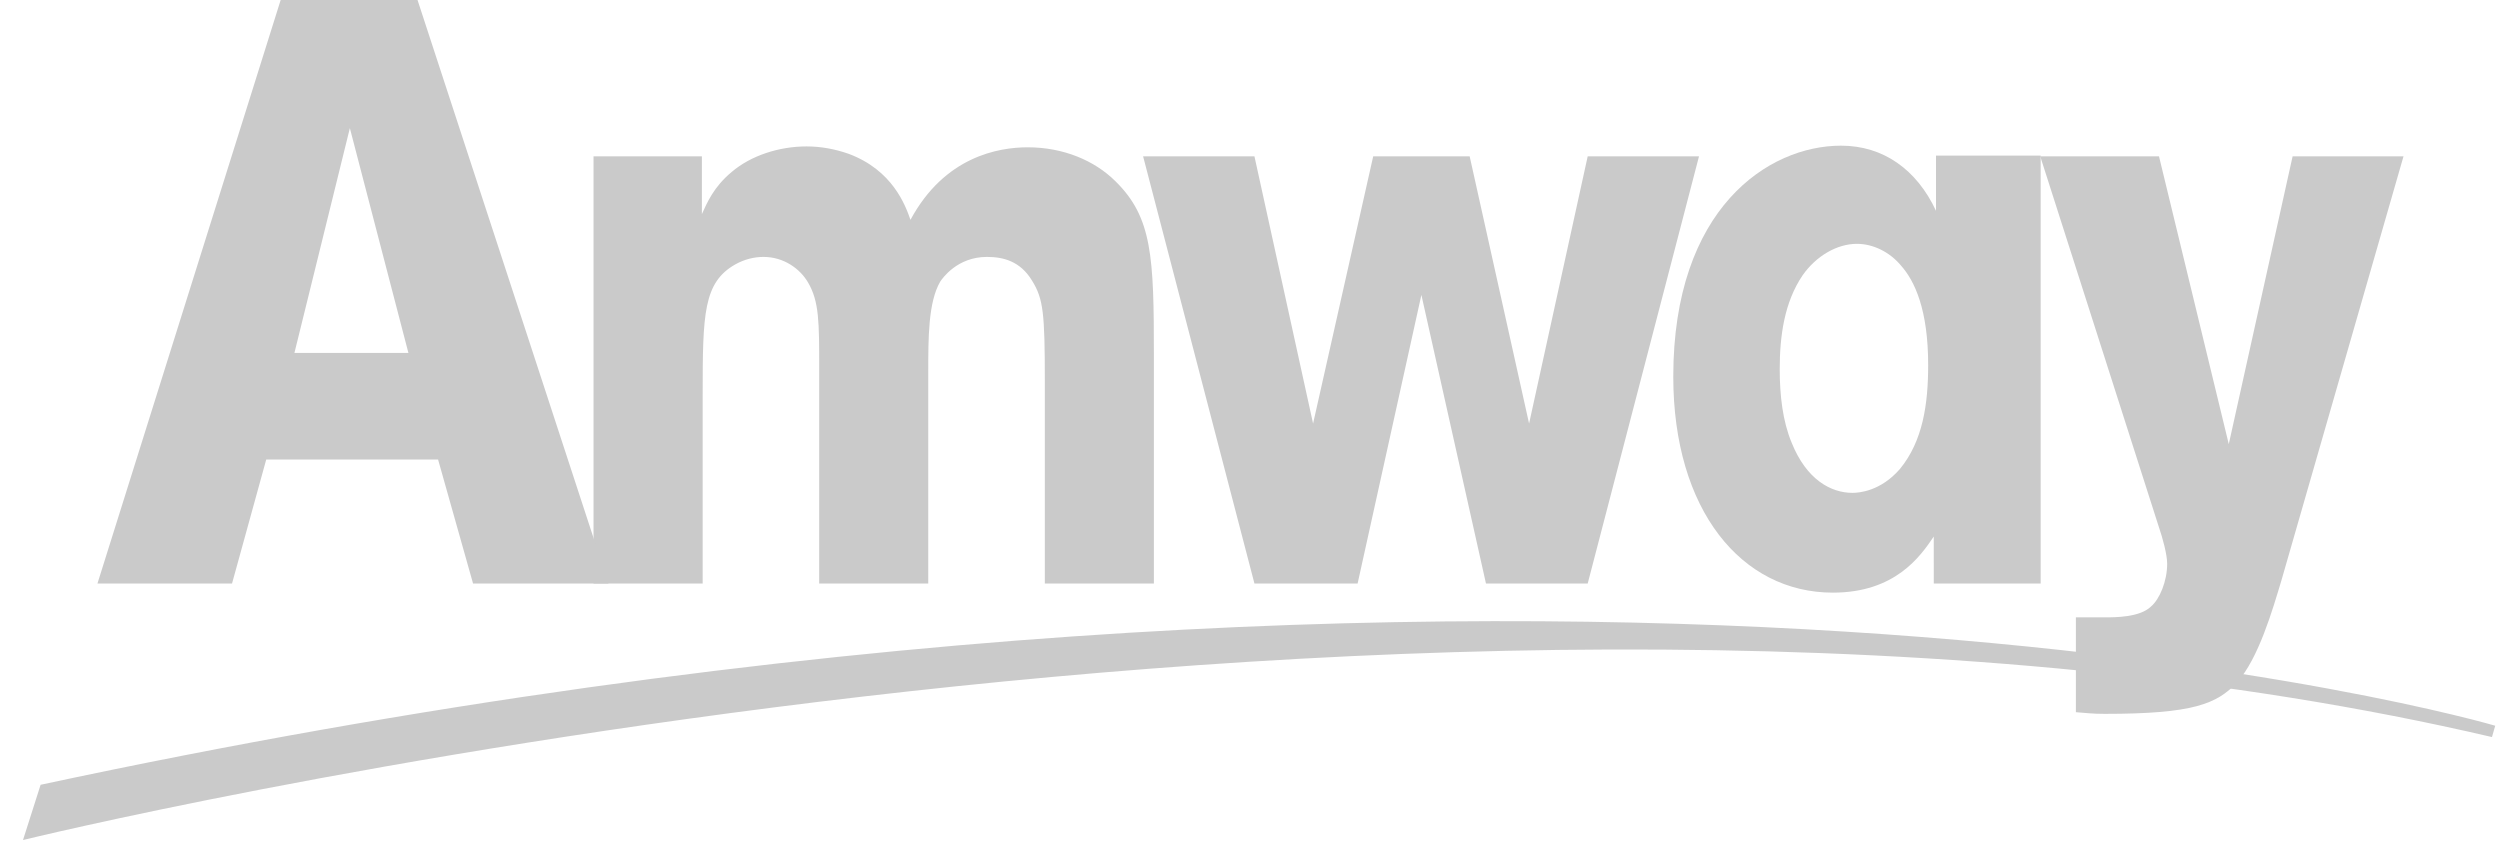
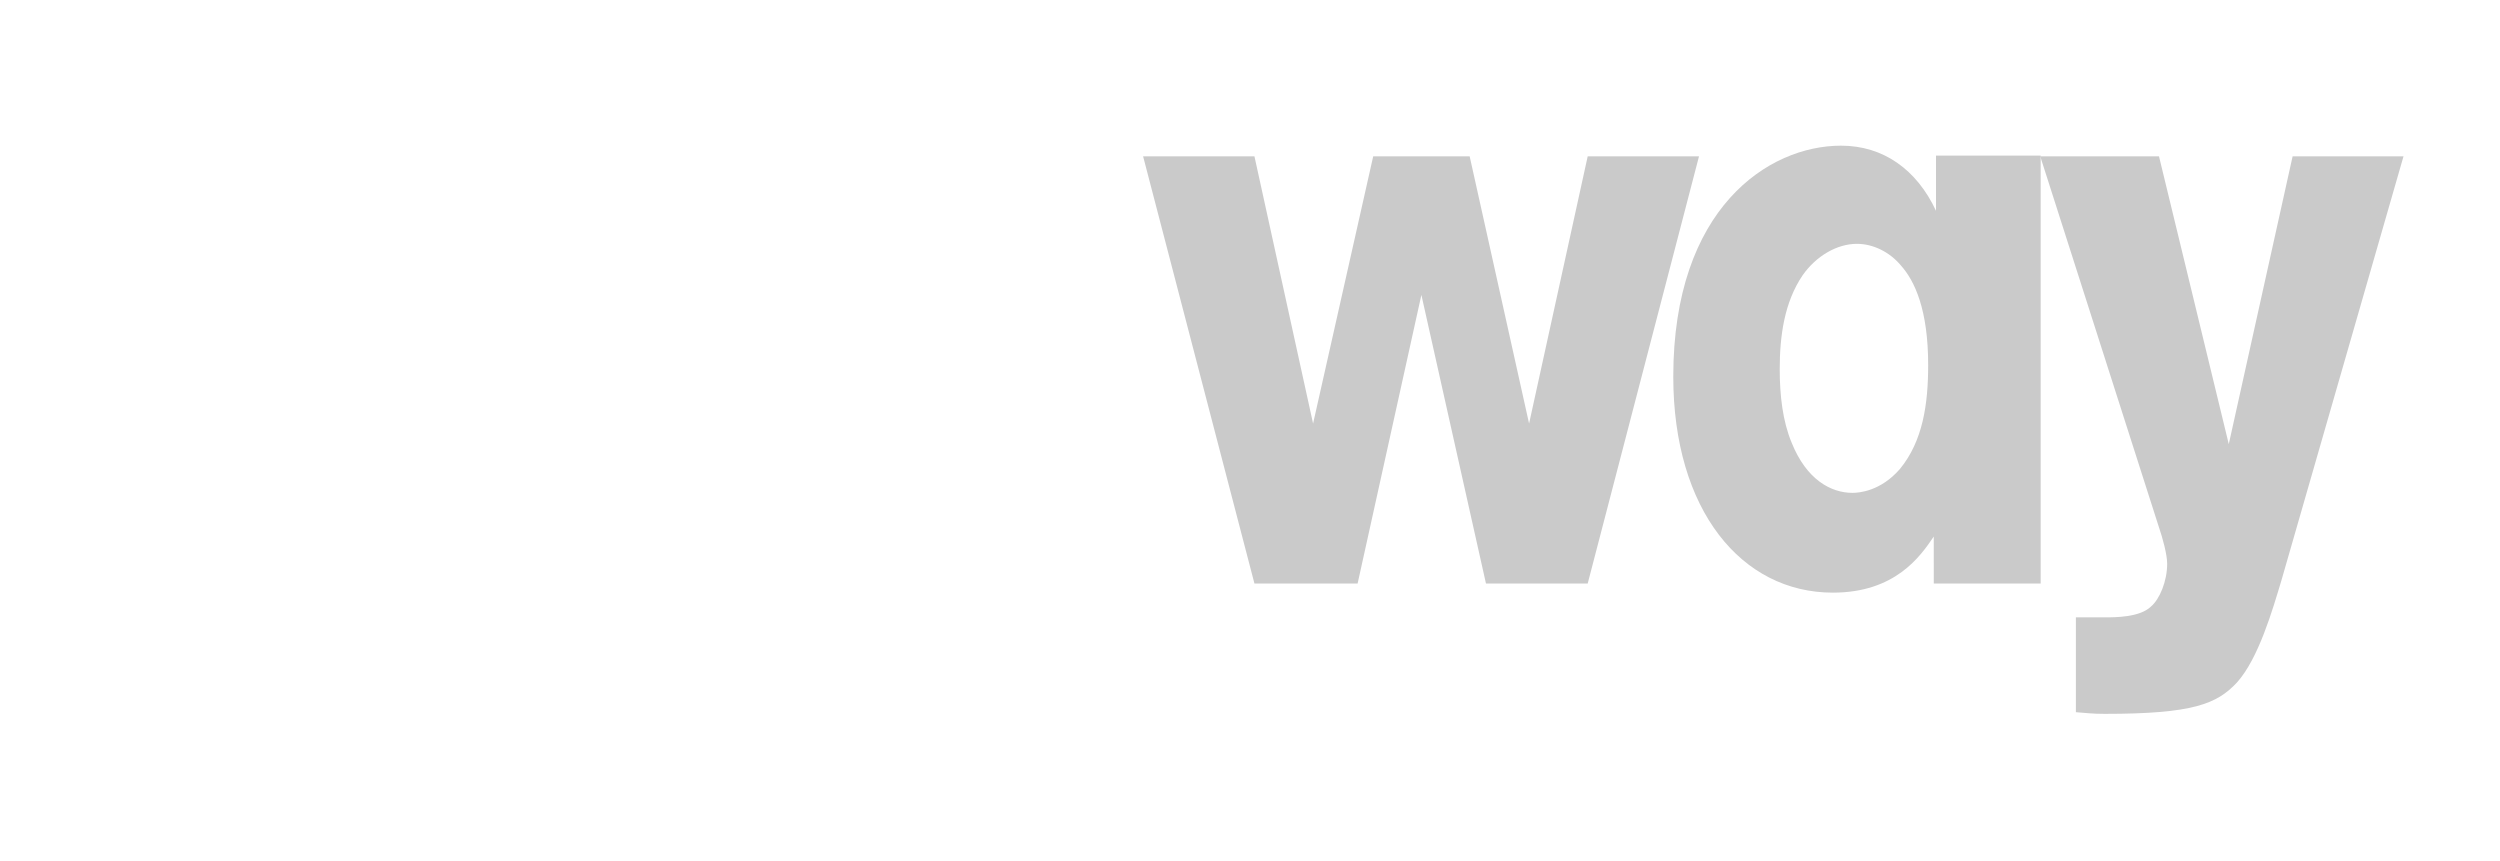
<svg xmlns="http://www.w3.org/2000/svg" width="90" height="31" viewBox="0 0 90 31" fill="none">
-   <path d="M0.828 30.241C0.828 30.241 51.884 17.698 89.711 26.534L89.828 26.126C89.828 26.126 56.821 16.379 1.462 28.252" fill="#CACACA" />
-   <path d="M25.268 5.628V7.707C25.457 7.291 25.696 6.727 26.338 6.193C27.032 5.599 28.048 5.271 29.038 5.271C29.544 5.271 30.052 5.362 30.559 5.54C32.135 6.133 32.59 7.38 32.777 7.914C34.007 5.629 35.956 5.303 36.998 5.303C38.28 5.303 39.403 5.779 40.151 6.52C41.486 7.826 41.54 9.249 41.54 12.814V21.007H37.614V13.733C37.614 11.268 37.56 10.763 37.159 10.112C36.732 9.399 36.116 9.249 35.528 9.249C34.46 9.249 33.926 10.021 33.846 10.141C33.417 10.883 33.417 12.159 33.417 13.406V21.006H29.491V13.258C29.491 11.596 29.491 10.854 29.09 10.17C28.796 9.666 28.208 9.249 27.487 9.249C27.14 9.249 26.792 9.339 26.471 9.518C25.322 10.17 25.296 11.299 25.296 14.209V21.007H21.367V5.628" fill="#CACACA" />
  <path d="M57.157 5.629H61.164L57.157 21.007H53.495L51.17 10.617L48.874 21.007H45.16L41.152 5.629H45.16L47.271 15.248L49.435 5.629H52.908L55.047 15.248" fill="#CACACA" />
  <path d="M69.616 21.008H73.464V5.601H69.696V7.589C69.003 6.105 67.8 5.244 66.277 5.244C63.659 5.244 60.238 7.501 60.238 13.557C60.238 18.366 62.696 21.335 65.983 21.335C68.227 21.335 69.135 20.029 69.615 19.316L69.616 21.008ZM69.414 13.141C69.414 14.537 69.227 15.873 68.398 16.882C67.704 17.683 66.929 17.743 66.688 17.743C65.914 17.743 65.032 17.268 64.497 15.931C64.177 15.16 64.07 14.239 64.07 13.289C64.07 12.102 64.232 10.884 64.898 9.905C65.379 9.221 66.127 8.778 66.849 8.778C67.436 8.778 68.024 9.073 68.425 9.548C68.933 10.113 69.414 11.152 69.414 13.141Z" fill="#CACACA" />
  <path d="M82.534 5.629H86.526L82.133 20.888C81.812 21.957 81.306 23.709 80.53 24.57C79.808 25.342 78.953 25.699 75.774 25.699C75.319 25.699 75.133 25.668 74.732 25.639V22.225H75.774C76.148 22.225 77.03 22.225 77.43 21.84C77.751 21.571 78.018 20.919 78.018 20.294C78.018 19.969 77.857 19.373 77.724 18.988L73.449 5.629H77.724L80.236 15.989" fill="#CACACA" />
-   <path d="M10.104 0L3.508 21.007H8.353L9.584 16.544H15.771L17.03 21.007H21.904L15.031 0H10.104ZM12.595 4.613L14.703 12.706H10.599L12.595 4.613Z" fill="#CACACA" />
</svg>